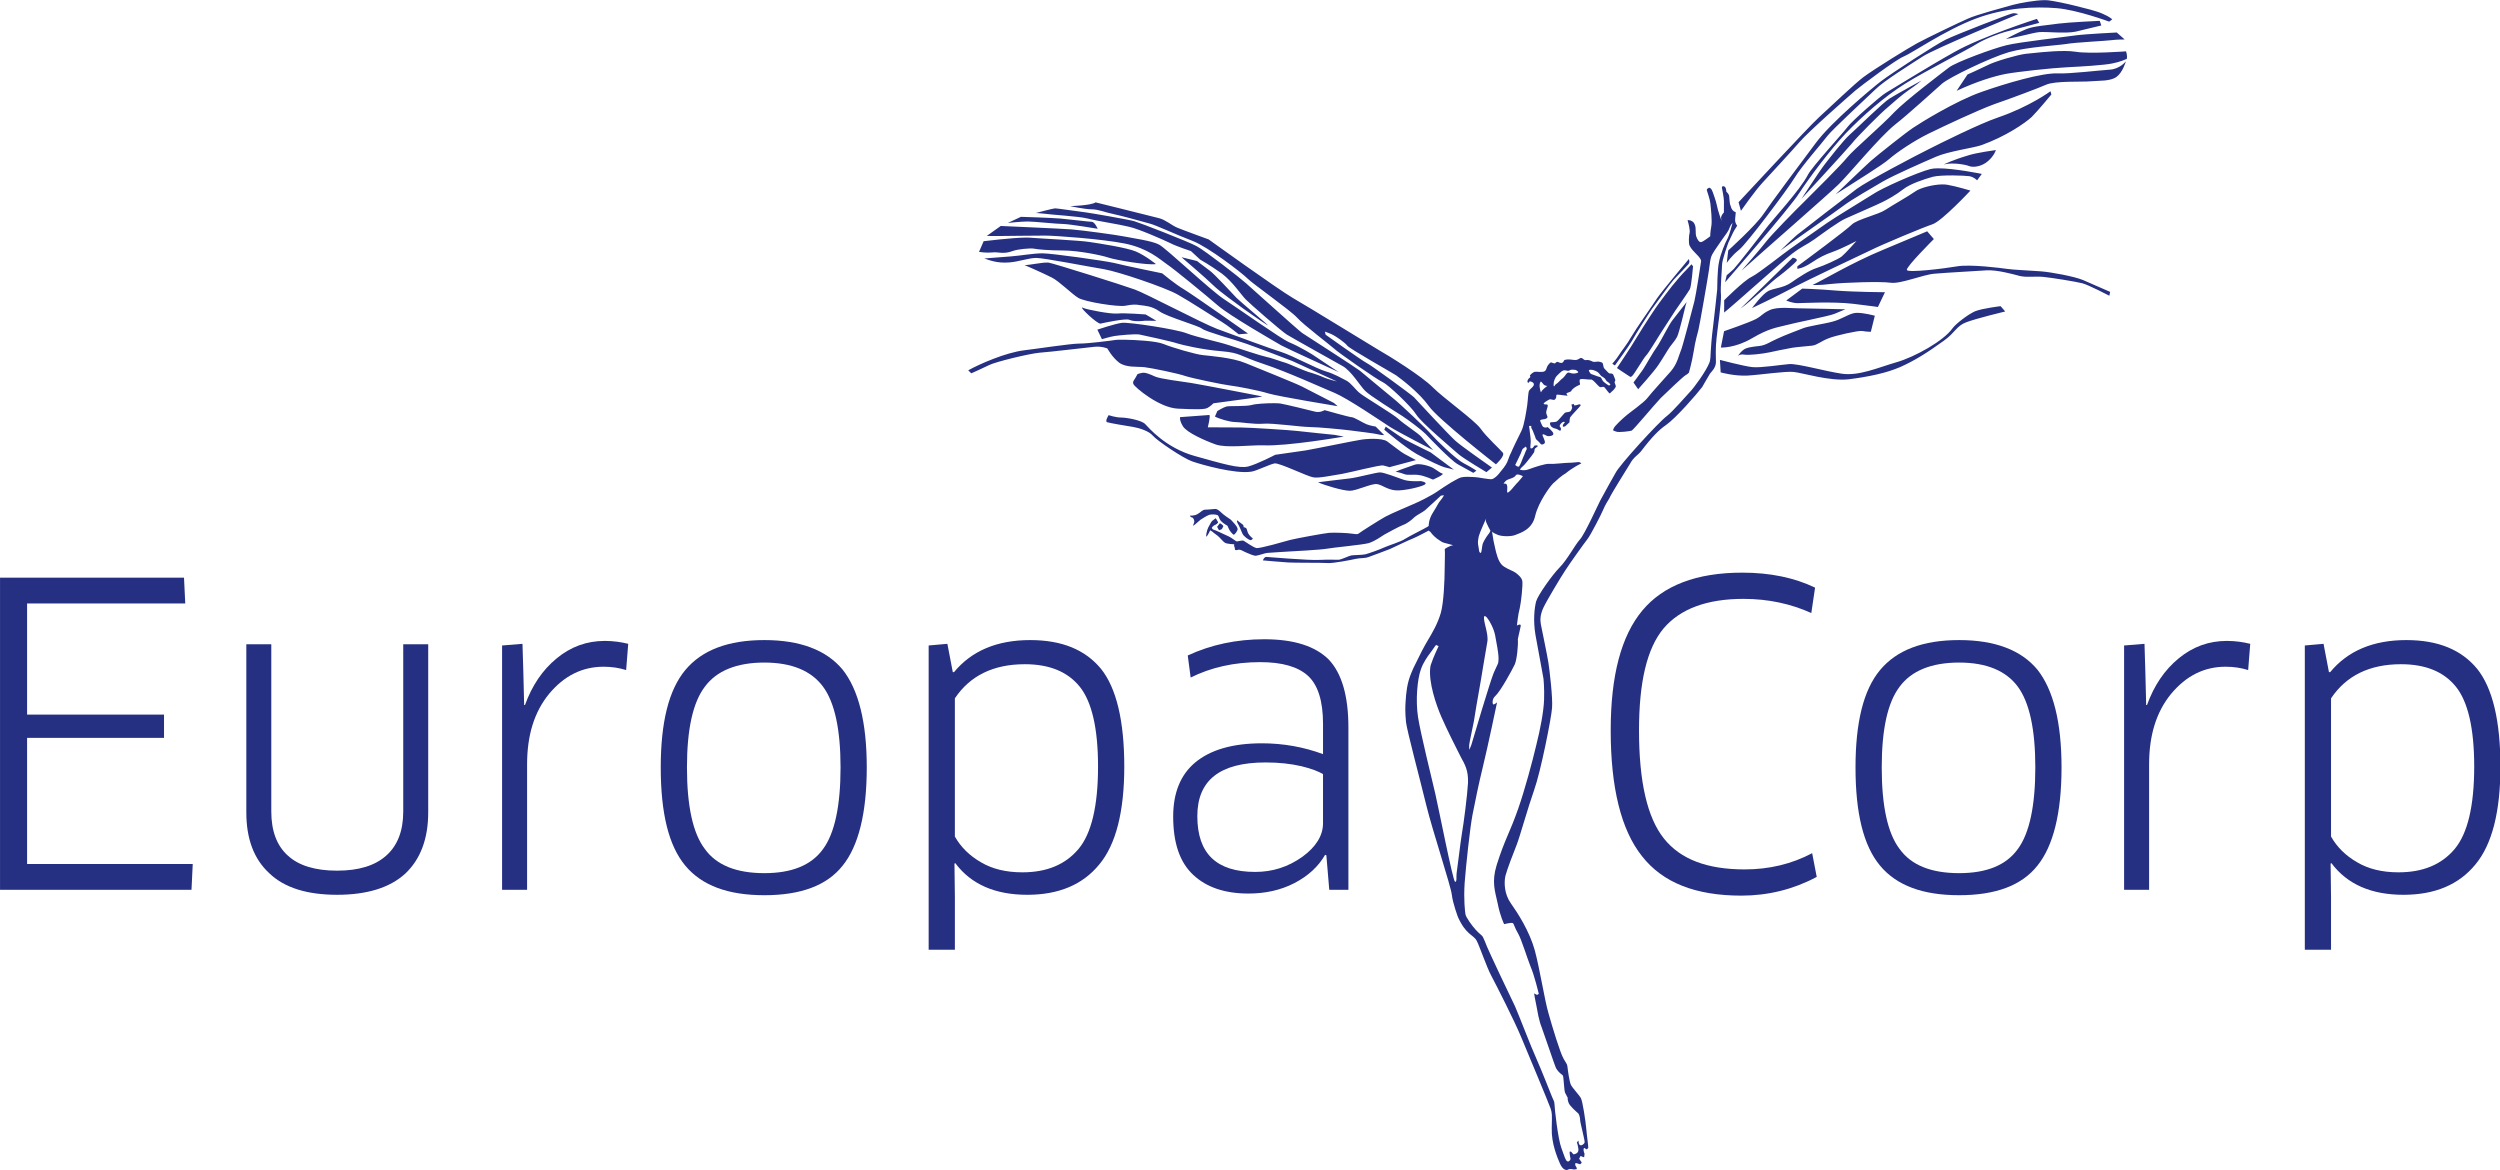
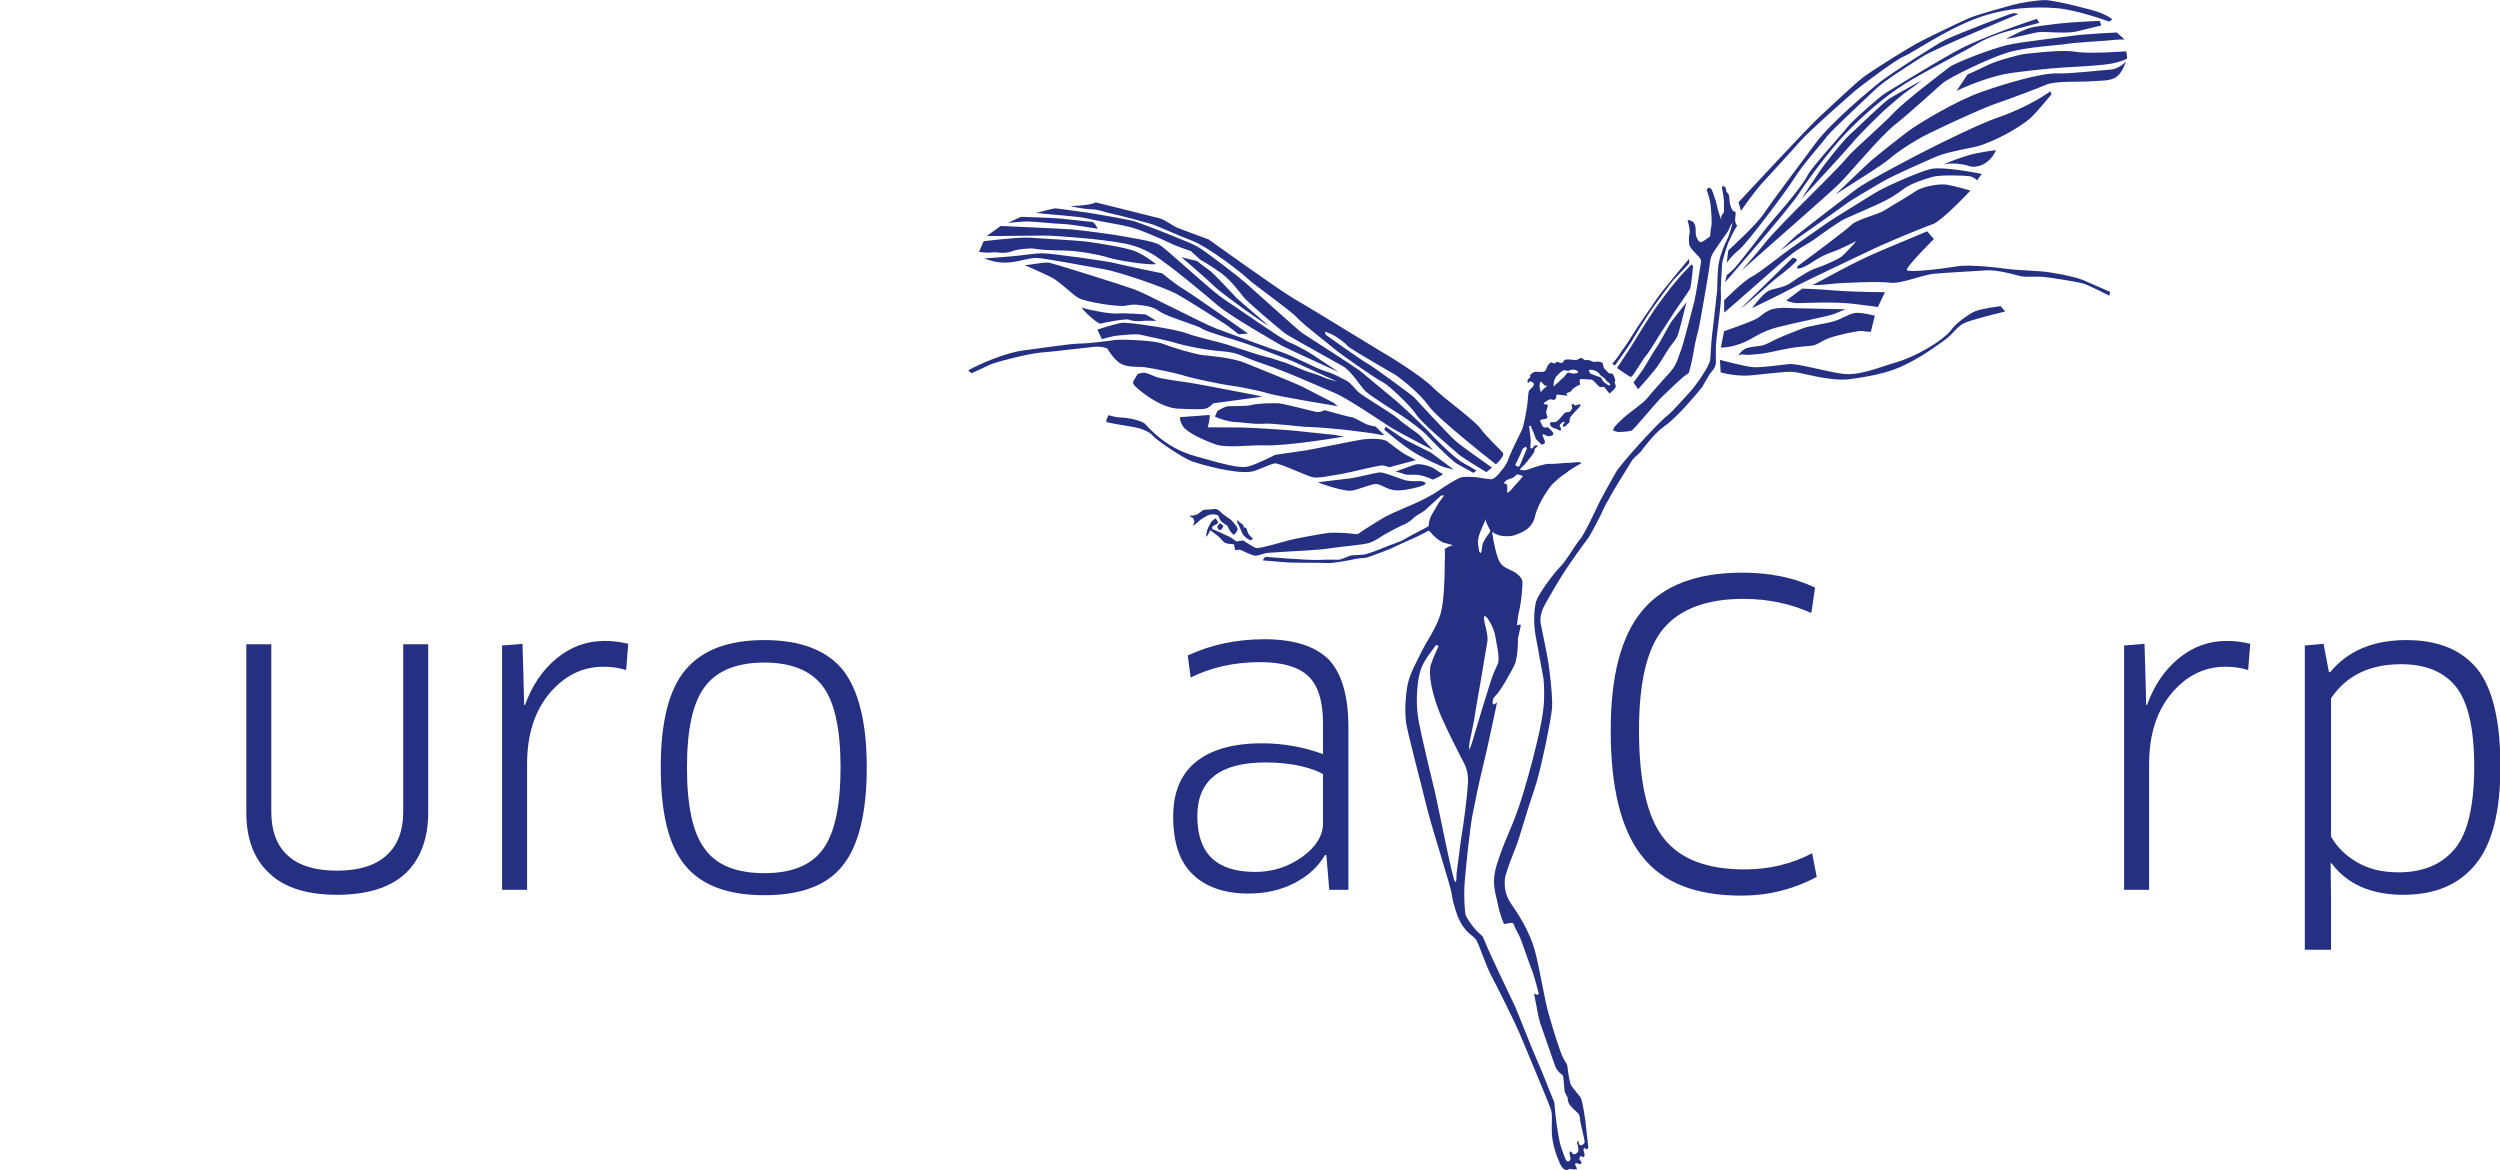
<svg xmlns="http://www.w3.org/2000/svg" xmlns:ns1="http://www.inkscape.org/namespaces/inkscape" xmlns:ns2="http://sodipodi.sourceforge.net/DTD/sodipodi-0.dtd" width="1000" height="467.842" viewBox="0 0 264.583 123.783" version="1.1" id="svg9357" ns1:version="1.1.2 (b8e25be833, 2022-02-05)" ns2:docname="EuropaCorp 2022.svg">
  <defs id="defs9351" />
  <ns2:namedview id="base" pagecolor="#ffffff" bordercolor="#666666" borderopacity="1.0" ns1:pageopacity="0.0" ns1:pageshadow="2" ns1:zoom="0.5" ns1:cx="463" ns1:cy="272" ns1:document-units="px" ns1:current-layer="layer1" showgrid="false" units="px" ns1:window-width="1366" ns1:window-height="705" ns1:window-x="-8" ns1:window-y="-8" ns1:window-maximized="1" ns1:pagecheckerboard="0" />
  <g ns1:label="Layer 1" ns1:groupmode="layer" id="layer1" transform="translate(-25.696,-130.019)">
    <g id="g32432" style="fill:#253082;fill-opacity:1" transform="matrix(0.736,0,0,0.736,6.787,34.34)">
-       <path d="m 29.587,254.238 v -18.134 h 19.69 v -3.352 H 29.587 v -15.98 h 22.743 l -0.18,-3.711 H 25.696 v 44.887 h 27.531 l 0.18,-3.711 z" id="path28509" style="font-size:44.029px;line-height:1.25;font-family:ClanPro;-inkscape-font-specification:ClanPro;letter-spacing:-0.153px;fill:#253082;fill-opacity:1;stroke-width:1.496" />
      <path d="m 87.266,222.637 h -3.591 v 24.059 c 0,2.813 -0.838,4.908 -2.454,6.344 -1.616,1.436 -3.95,2.155 -7.062,2.155 -3.112,0 -5.506,-0.718 -7.062,-2.155 -1.616,-1.436 -2.394,-3.591 -2.394,-6.344 v -24.059 h -3.591 v 24.179 c 0,3.77 1.077,6.703 3.292,8.738 2.155,2.095 5.446,3.112 9.755,3.112 4.309,0 7.601,-1.017 9.815,-3.052 2.155,-2.035 3.292,-4.968 3.292,-8.798 z" id="path28511" style="font-size:44.029px;line-height:1.25;font-family:ClanPro;-inkscape-font-specification:ClanPro;letter-spacing:-0.153px;fill:#253082;fill-opacity:1;stroke-width:1.496" />
      <path d="m 101.484,257.949 v -18.015 c 0,-4.189 1.017,-7.541 3.172,-10.174 2.155,-2.574 4.728,-3.89 7.84,-3.89 1.197,0 2.274,0.18 3.232,0.479 l 0.299,-3.771 c -0.958,-0.239 -2.095,-0.419 -3.352,-0.419 -2.633,0 -4.908,0.838 -6.943,2.514 -2.035,1.676 -3.531,3.89 -4.549,6.703 h -0.12 l -0.12,-4.848 -0.12,-3.95 -2.933,0.239 v 35.132 z" id="path28513" style="font-size:44.029px;line-height:1.25;font-family:ClanPro;-inkscape-font-specification:ClanPro;letter-spacing:-0.153px;fill:#253082;fill-opacity:1;stroke-width:1.496" />
      <path d="m 150.328,240.353 c 0,-6.524 -1.197,-11.192 -3.471,-14.065 -2.334,-2.813 -6.105,-4.249 -11.252,-4.249 -5.207,0 -8.977,1.436 -11.371,4.309 -2.394,2.873 -3.531,7.541 -3.531,14.005 0,6.583 1.137,11.252 3.531,14.124 2.394,2.873 6.164,4.249 11.371,4.249 5.207,0 8.977,-1.377 11.252,-4.249 2.274,-2.813 3.471,-7.541 3.471,-14.124 z m -25.855,0 c 0,-5.446 0.838,-9.336 2.574,-11.611 1.676,-2.274 4.549,-3.471 8.558,-3.471 3.95,0 6.763,1.197 8.439,3.471 1.676,2.274 2.514,6.164 2.514,11.611 0,5.506 -0.838,9.456 -2.514,11.73 -1.676,2.334 -4.489,3.471 -8.439,3.471 -4.01,0 -6.883,-1.137 -8.558,-3.471 -1.736,-2.274 -2.574,-6.224 -2.574,-11.73 z" id="path28515" style="font-size:44.029px;line-height:1.25;font-family:ClanPro;-inkscape-font-specification:ClanPro;letter-spacing:-0.153px;fill:#253082;fill-opacity:1;stroke-width:1.496" />
-       <path id="path28517" style="font-size:44.029px;line-height:1.25;font-family:ClanPro;-inkscape-font-specification:ClanPro;letter-spacing:-0.153px;fill:#253082;fill-opacity:1;stroke-width:1.496" d="m 173.83,222.039 c -4.788,0 -8.439,1.556 -10.952,4.608 h -0.179 l -0.778,-4.07 -2.693,0.239 v 43.75 h 3.771 v -7.541 l -0.06,-4.848 0.12,-0.06 c 2.274,3.052 5.745,4.549 10.354,4.549 4.489,0 7.96,-1.437 10.354,-4.369 2.394,-2.873 3.591,-7.601 3.591,-14.064 0,-6.583 -1.137,-11.312 -3.352,-14.065 -2.274,-2.753 -5.626,-4.129 -10.175,-4.129 z m -0.778,3.471 c 3.531,0 6.164,1.077 7.9,3.232 1.736,2.155 2.633,5.985 2.633,11.491 0,5.686 -0.957,9.636 -2.813,11.85 -1.915,2.274 -4.608,3.352 -8.08,3.352 -2.334,0 -4.309,-0.479 -5.925,-1.437 -1.676,-0.958 -2.932,-2.214 -3.77,-3.71 V 230.418 c 2.155,-3.232 5.506,-4.908 10.055,-4.908 z" />
      <path d="m 216.833,257.949 h 2.753 v -23.341 c 0,-4.549 -0.958,-7.78 -2.813,-9.755 -1.915,-1.915 -4.967,-2.933 -9.277,-2.933 -4.01,0 -7.661,0.778 -11.012,2.334 l 0.419,3.172 c 2.873,-1.436 6.224,-2.214 9.995,-2.214 3.172,0 5.446,0.658 6.883,1.975 1.436,1.317 2.155,3.651 2.155,6.883 v 4.369 c -2.753,-1.017 -5.686,-1.556 -8.798,-1.556 -4.249,0 -7.421,0.958 -9.576,2.753 -2.155,1.795 -3.172,4.429 -3.172,7.78 0,3.83 0.958,6.583 2.873,8.379 1.915,1.795 4.549,2.693 7.96,2.693 2.394,0 4.608,-0.479 6.583,-1.496 1.975,-1.017 3.471,-2.394 4.429,-4.07 l 0.18,0.06 z m -0.898,-9.576 c 0,1.795 -1.017,3.411 -2.992,4.848 -2.035,1.436 -4.249,2.155 -6.763,2.155 -5.566,0 -8.319,-2.633 -8.319,-8.02 0,-5.147 3.232,-7.721 9.815,-7.721 1.915,0 3.591,0.18 5.147,0.539 1.496,0.359 2.514,0.778 3.112,1.137 z" id="path28519" style="font-size:44.029px;line-height:1.25;font-family:ClanPro;-inkscape-font-specification:ClanPro;letter-spacing:-0.153px;fill:#253082;fill-opacity:1;stroke-width:1.496" />
      <path d="m 286.69,214.498 c -2.992,-1.436 -6.464,-2.155 -10.474,-2.155 -6.583,0 -11.371,1.855 -14.364,5.446 -3.052,3.651 -4.549,9.396 -4.549,17.237 0,8.259 1.496,14.304 4.489,18.074 2.992,3.83 7.721,5.686 14.304,5.686 3.83,0 7.481,-0.898 10.833,-2.693 l -0.658,-3.411 c -2.933,1.556 -6.164,2.334 -9.696,2.334 -5.386,0 -9.217,-1.436 -11.611,-4.429 -2.394,-2.992 -3.591,-8.139 -3.591,-15.561 0,-6.943 1.137,-11.79 3.531,-14.663 2.394,-2.813 6.224,-4.249 11.491,-4.249 3.591,0 6.823,0.718 9.755,2.035 z" id="path28521" style="font-size:44.029px;line-height:1.25;font-family:ClanPro;-inkscape-font-specification:ClanPro;letter-spacing:-0.153px;fill:#253082;fill-opacity:1;stroke-width:1.496" />
-       <path d="m 322.13,240.353 c 0,-6.524 -1.197,-11.192 -3.471,-14.065 -2.334,-2.813 -6.105,-4.249 -11.252,-4.249 -5.207,0 -8.977,1.436 -11.371,4.309 -2.394,2.873 -3.531,7.541 -3.531,14.005 0,6.583 1.137,11.252 3.531,14.124 2.394,2.873 6.164,4.249 11.371,4.249 5.207,0 8.977,-1.377 11.252,-4.249 2.274,-2.813 3.471,-7.541 3.471,-14.124 z m -25.855,0 c 0,-5.446 0.838,-9.336 2.574,-11.611 1.676,-2.274 4.549,-3.471 8.558,-3.471 3.95,0 6.763,1.197 8.439,3.471 1.676,2.274 2.514,6.164 2.514,11.611 0,5.506 -0.838,9.456 -2.514,11.73 -1.676,2.334 -4.489,3.471 -8.439,3.471 -4.01,0 -6.883,-1.137 -8.558,-3.471 -1.736,-2.274 -2.574,-6.224 -2.574,-11.73 z" id="path28523" style="font-size:44.029px;line-height:1.25;font-family:ClanPro;-inkscape-font-specification:ClanPro;letter-spacing:-0.153px;fill:#253082;fill-opacity:1;stroke-width:1.496" />
      <path d="m 334.722,257.949 v -18.015 c 0,-4.189 1.017,-7.541 3.172,-10.174 2.155,-2.574 4.728,-3.89 7.84,-3.89 1.197,0 2.274,0.18 3.232,0.479 l 0.299,-3.771 c -0.958,-0.239 -2.095,-0.419 -3.352,-0.419 -2.633,0 -4.908,0.838 -6.943,2.514 -2.035,1.676 -3.531,3.89 -4.549,6.703 h -0.12 l -0.12,-4.848 -0.12,-3.95 -2.933,0.239 v 35.132 z" id="path28525" style="font-size:44.029px;line-height:1.25;font-family:ClanPro;-inkscape-font-specification:ClanPro;letter-spacing:-0.153px;fill:#253082;fill-opacity:1;stroke-width:1.496" />
      <path id="path28527" style="font-size:44.029px;line-height:1.25;font-family:ClanPro;-inkscape-font-specification:ClanPro;letter-spacing:-0.153px;fill:#253082;fill-opacity:1;stroke-width:1.496" d="m 371.716,222.039 c -4.788,0 -8.439,1.556 -10.953,4.608 h -0.179 l -0.778,-4.07 -2.693,0.239 v 43.75 h 3.77 v -7.541 l -0.06,-4.848 0.12,-0.06 c 2.274,3.052 5.745,4.549 10.354,4.549 4.489,0 7.96,-1.437 10.354,-4.369 2.394,-2.873 3.591,-7.601 3.591,-14.064 0,-6.583 -1.137,-11.312 -3.352,-14.065 -2.274,-2.753 -5.625,-4.129 -10.174,-4.129 z m -0.778,3.471 c 3.531,0 6.165,1.077 7.9,3.232 1.736,2.155 2.633,5.985 2.633,11.491 0,5.686 -0.957,9.636 -2.813,11.85 -1.915,2.274 -4.608,3.352 -8.08,3.352 -2.334,0 -4.309,-0.479 -5.925,-1.437 -1.676,-0.958 -2.932,-2.214 -3.77,-3.71 V 230.418 c 2.155,-3.232 5.506,-4.908 10.055,-4.908 z" />
      <path id="path9924" style="fill:#253082;fill-opacity:1;stroke-width:0.34" d="m 319.681,130.019 c -1.28,0.013 -3.476,0.392 -4.539,0.678 -1.23,0.345 -5.252,1.417 -6.482,1.985 -1.26,0.549 -6.065,2.86 -7.3,3.538 -1.212,0.66 -5.909,3.541 -7.713,4.864 -1.277,0.956 -4.933,4.455 -6.39,5.78 -1.471,1.325 -11.569,12.214 -11.569,12.214 l 0.339,1.24 c 0,0 2.022,-2.898 3.145,-4.094 1.127,-1.234 4.037,-4.364 5.284,-5.8 1.238,-1.459 7.285,-6.775 8.065,-7.437 0.799,-0.666 5.821,-4.452 6.933,-4.872 1.141,-0.457 5.951,-3.785 10.316,-5.429 4.365,-1.644 8.612,-1.753 11.629,-1.516 3.002,0.236 7.584,1.941 7.584,1.941 l 0.434,-0.331 c 0,0 -0.321,-0.353 -1.336,-0.783 -0.908,-0.43 -2.559,-0.808 -3.9,-1.147 -1.323,-0.339 -3.2,-0.718 -4.013,-0.814 -0.14,-0.015 -0.304,-0.02 -0.487,-0.018 z m -4.333,1.886 c -0.104,-0.004 -0.213,0.004 -0.323,0.031 -0.452,0.09 -7.93,2.977 -9.527,3.749 -1.557,0.769 -7.831,4.863 -9.287,5.966 -1.448,1.125 -7.174,5.888 -9.408,8.895 -2.252,3.004 -6.403,8.554 -7.535,10.232 -1.125,1.678 -5.062,5.232 -5.062,5.232 l -0.215,1.793 c 0,0 0.663,-1.014 1.788,-1.897 1.103,-0.886 6.962,-8.685 7.968,-10.344 1.014,-1.678 4.056,-5.122 4.726,-6.028 0.67,-0.885 5.597,-5.429 6.853,-6.644 1.219,-1.237 5.133,-3.66 6.829,-4.761 1.673,-1.12 13.759,-6.097 13.759,-6.097 0,0 -0.253,-0.116 -0.564,-0.127 z m 3.238,0.806 c 0,0 -7.95,2.551 -11.866,4.774 -3.916,2.182 -9.065,5.416 -9.844,5.856 -0.779,0.44 -4.924,4.101 -5.498,4.893 -0.573,0.774 -5.184,5.823 -5.714,6.893 -1.131,2.214 -5.076,6.434 -6.081,7.779 -0.837,1.106 -4.161,5.347 -4.599,5.789 -0.453,0.442 -1.002,0.883 -1.002,0.883 l -0.235,1.016 c 0,0 9.313,-10.686 10.655,-12.81 1.349,-2.102 4.516,-6.321 6.766,-8.682 2.23,-2.32 5.466,-5.208 8.519,-7.102 3.005,-1.872 8.952,-4.858 10.183,-5.648 1.217,-0.771 3.348,-1.541 4.144,-1.759 0.763,-0.2 4.911,-1.308 4.911,-1.308 z m 9.035,0.283 c 0,0 -4.358,0.201 -5.913,0.397 -1.558,0.233 -3.452,0.335 -4.594,0.773 -1.093,0.439 -2.995,1.432 -2.995,1.432 1.666,-0.214 3.792,-0.873 4.798,-0.979 1.006,-0.088 3.772,0.24 5.246,-0.068 1.444,-0.344 3.688,-0.889 3.688,-0.889 z m 2.451,1.676 c 0,0 -4.469,0.219 -5.912,0.415 -1.462,0.219 -8.157,0.964 -9.949,1.417 -1.792,0.417 -7.275,2.425 -8.264,3.197 -1.01,0.772 -6.273,4.764 -7.872,6.439 -1.732,1.86 -5.81,5.339 -6.718,6.444 -0.893,1.124 -4.929,5.118 -6.148,6.336 -1.263,1.214 -4.843,4.896 -5.524,5.781 -0.67,0.889 -3.578,4.222 -3.578,4.222 2.69,-2.428 12.744,-11.191 13.996,-12.443 1.49,-1.454 5.854,-6.782 8.089,-8.565 1.871,-1.452 5.716,-4.984 6.737,-5.871 1.01,-0.901 6.939,-3.758 9.617,-4.541 2.689,-0.764 6.936,-0.966 8.283,-1.181 1.326,-0.234 5.669,-0.435 6.461,-0.543 0.777,-0.107 1.916,-0.102 1.916,-0.102 z m -7.485,2.663 c -2.072,-0.013 -4.718,0.321 -5.608,0.404 -1.103,0.124 -4.548,1.107 -5.56,1.675 -1.027,0.513 -2.81,1.299 -2.81,1.299 l -1.564,2.346 c 2.884,-1.34 5.377,-2.105 7.061,-2.43 1.647,-0.307 6.673,-0.855 8.793,-0.957 2.127,-0.101 5.369,-0.307 6.509,-0.543 1.088,-0.198 2.1,-0.656 2.1,-0.656 0.132,-0.443 -0.106,-1.091 -0.106,-1.091 0,0 -5.258,0.4 -7.261,0.057 -0.439,-0.071 -0.974,-0.101 -1.554,-0.105 z m 8.797,1.49 c 0,0 -0.871,1.105 -2.314,1.191 -1.484,0.104 -5.936,0.619 -7.415,0.538 -2.304,-0.122 -7.604,1.462 -10.939,2.633 -3.801,1.314 -8.951,4.525 -9.952,5.205 -1.009,0.661 -5.06,3.882 -6.074,4.765 -0.984,0.883 -5.038,4.784 -5.038,4.784 2.923,-1.891 6.729,-4.203 7.733,-5.104 1.01,-0.883 3.482,-2.576 5.699,-3.657 2.261,-1.099 6.954,-3.314 9.4,-4.209 2.493,-0.857 6.462,-2.358 7.403,-2.779 1.327,-0.604 5.232,-0.382 6.46,-0.505 1.232,-0.105 2.803,0.013 3.687,-0.629 0.909,-0.661 1.35,-2.231 1.35,-2.231 z m -29.367,2.745 c 0,0 -3.701,2.02 -4.573,2.571 -0.916,0.532 -4.722,4.305 -5.751,5.207 -0.985,0.883 -2.782,3.227 -3.582,4.24 -0.782,0.994 -3.375,4.999 -3.375,4.999 0,0 6.28,-6.798 7.199,-7.903 0.893,-1.127 4.242,-4.459 5.159,-5.213 0.891,-0.791 2.131,-1.876 3.122,-2.555 1.021,-0.683 1.8,-1.345 1.8,-1.345 z m 18.523,1.553 c 0,0 -3.025,2.223 -7.505,3.755 -2.749,0.93 -8.388,3.755 -9.945,4.543 -1.561,0.769 -8.951,4.636 -10.41,5.739 -1.463,1.106 -7.967,6.106 -8.635,6.657 -0.668,0.57 -2.359,2.23 -2.359,2.23 1.002,-0.776 8.198,-5.772 9.2,-6.544 1.01,-0.772 4.103,-2.555 5.476,-3.362 1.595,-0.935 5.943,-2.838 7.721,-3.606 1.805,-0.787 5.462,-1.287 6.492,-1.652 3.475,-1.226 6.362,-3.21 7.276,-4.074 0.9,-0.902 2.815,-3.223 2.815,-3.223 z m -7.848,8.455 c 0,0 -2.824,0.375 -4.018,0.776 -2.371,0.71 -3.475,1.296 -3.475,1.296 1.23,-0.327 3.144,0.015 3.668,0.239 0.576,0.225 1.805,0.064 2.696,-0.727 0.892,-0.772 1.129,-1.585 1.129,-1.585 z m -8.328,2.624 c -0.429,0.003 -0.8,0.035 -1.077,0.105 -1.785,0.436 -7.026,2.741 -8.377,3.681 -1.35,0.863 -5.376,3.285 -6.5,4.074 -1.121,0.79 -4.602,3.215 -5.381,3.788 -0.802,0.532 -4.373,3.419 -5.486,3.968 -1.123,0.549 -3.922,3.351 -3.922,3.351 l -0.008,1.776 c 1.671,-1.342 8.298,-7.343 9.753,-8.446 1.47,-1.125 1.996,-1.215 3.243,-2.096 1.251,-0.9 3.466,-2.536 4.497,-2.993 1.001,-0.457 4.574,-1.994 5.241,-2.342 0.667,-0.311 2.01,-1.063 3.024,-1.857 1.002,-0.79 3.014,-1.446 4.254,-1.792 1.233,-0.308 4.58,-0.181 5.245,-0.086 0.684,0.114 1.118,0.597 1.118,0.597 l 0.678,-0.922 c 0,0 -3.988,-0.822 -6.302,-0.806 z m 0.559,2.316 c -1.324,0.026 -3.147,0.497 -3.87,1.034 -0.898,0.647 -3.256,1.967 -4.258,2.628 -1.009,0.679 -4.024,1.349 -4.819,2.104 -0.766,0.791 -6.809,5.26 -7.841,6.014 l 0.002,1e-5 -0.002,0.351 c 0,0 0.74,0.003 2.124,-0.933 1.05,-0.698 1.792,-1.082 3.022,-1.521 1.237,-0.438 3.358,-1.541 3.358,-1.541 0,0 -1.562,1.772 -2.126,2.231 -0.55,0.423 -2.581,1.32 -3.588,1.648 -1.015,0.309 -2.562,1.319 -3.687,2.109 -1.121,0.771 -2.334,0.765 -3.253,1.186 -0.89,0.458 -2.361,2.47 -2.361,2.47 0,0 3.533,-1.67 5.38,-2.659 2.885,-1.54 10.143,-4.908 11.685,-5.659 1.646,-0.828 7.572,-3.296 8.895,-3.734 1.356,-0.456 5.446,-4.841 5.446,-4.841 0,0 -2.039,-0.62 -3.288,-0.83 -0.233,-0.046 -0.512,-0.064 -0.817,-0.058 z m -31.437,0.256 c -0.221,-0.006 -0.194,0.22 -0.194,0.22 0,0 0.296,1.429 0.294,1.947 l -0.008,1.609 c 0,0 -0.304,0.313 -0.361,0.553 -0.123,0.203 0.052,0.74 0.052,0.74 0,0 -0.584,-1.593 -0.71,-2.352 -0.156,-0.74 -0.463,-1.482 -0.565,-1.819 0,0 -0.073,-0.204 -0.168,-0.389 -0.088,-0.167 -0.162,-0.204 -0.265,-0.26 -0.089,-0.056 -0.147,-0.037 -0.296,0.073 -0.178,0.11 -0.142,0.258 -0.142,0.258 0.058,0.241 0.431,1.208 0.509,1.874 0.07,0.685 0.288,2.535 0.132,3.348 -0.152,0.831 -0.155,1.405 -0.155,1.405 0,0 -0.973,0.753 -1.277,0.826 -0.296,0.073 -0.565,-0.317 -0.736,-0.836 -0.146,-0.519 0.005,-1.147 -0.177,-1.592 -0.095,-0.278 -0.194,-0.5 -0.626,-0.669 -0.436,-0.131 -0.436,-0.002 -0.436,-0.002 0.139,0.389 0.37,1.388 0.295,1.74 -0.113,0.388 -0.17,1.572 -0.009,1.868 0.45,0.949 1.716,1.676 1.654,2.268 -0.055,0.536 -0.741,4.804 -0.952,5.695 -0.234,0.905 -1.748,6.779 -1.987,7.222 -0.213,0.428 -0.442,1.777 -1.419,2.9 -0.982,1.105 -2.856,3.167 -3.365,3.831 -0.51,0.682 -2.545,2.081 -3.064,2.541 -0.513,0.441 -1.657,1.472 -1.785,1.841 -0.179,0.369 -0.001,0.295 0.357,0.445 0.38,0.168 2.024,-0.064 2.232,-0.137 0.23,-0.073 3.376,-3.853 4.176,-4.681 0.836,-0.81 3.311,-3.184 3.614,-3.312 0.289,-0.147 0.453,-0.368 0.453,-0.368 0,0 0.444,-1.57 0.68,-3.052 0.229,-1.497 0.522,-2.457 0.673,-3.048 0.158,-0.591 1.367,-7.525 1.52,-8.634 0.161,-1.109 0.163,-1.645 0.466,-2.235 0.31,-0.59 0.995,-1.479 1.435,-2.161 0.439,-0.645 0.874,-1.124 1.035,-1.622 0.188,-0.517 0.456,-0.756 0.456,-0.756 0,0 -0.46,1.811 -0.751,2.309 -0.306,0.535 -1.002,2.236 -1.192,3.289 -0.253,1.034 -0.267,4.013 -0.267,4.013 0,0 -0.454,4.236 -0.607,5.419 -0.165,1.201 -0.325,3.198 -0.327,3.572 -0.002,0.37 -0.043,1.091 -0.155,1.423 -0.465,1.255 -2.312,3.78 -2.847,4.296 -0.513,0.534 -2.402,2.747 -3.275,3.427 -1.199,0.882 -6.888,7.11 -7.411,8.217 0,0 -1.887,3.338 -2.179,3.929 -0.325,0.609 -2.258,4.912 -2.957,5.649 -0.669,0.737 -1.856,2.969 -2.904,4.003 -1.04,1.049 -3.148,4.017 -3.374,4.885 -0.234,0.905 -0.449,2.702 -0.097,4.794 0.367,2.073 1.082,5.797 1.16,6.334 0,0 0.141,1.369 0.081,3.034 -0.067,1.701 -0.529,4.143 -1.114,6.471 -0.555,2.364 -1.7,6.598 -2.6,9.146 -1.226,3.53 -1.895,4.304 -3.109,8.145 -0.733,2.423 -0.247,3.665 0.159,5.535 0.353,1.832 0.922,2.944 0.922,2.944 0,0 0.999,-0.254 1.232,-0.16 0.199,0.112 0.271,0.686 0.784,1.524 0.491,0.853 1.307,3.557 1.793,4.761 0.513,1.149 1.176,3.893 1.176,3.893 l -0.245,0.165 -0.431,-0.224 c 0,0 0.143,0.962 0.335,1.795 0.159,0.833 0.323,1.999 0.762,3.111 0.428,1.148 1.751,5.116 1.978,5.654 0.219,0.574 0.709,0.965 0.942,1.133 0.229,0.167 0.161,0.389 0.225,0.833 0.053,0.444 0.104,1.465 0.196,1.724 0.128,0.278 0.392,0.742 0.392,0.742 0,0 -0.053,0.277 0.129,0.74 0.153,0.444 1.111,1.281 1.306,1.449 0.24,0.168 0.355,0.705 0.354,1.056 -0.002,0.333 0.711,2.963 0.644,3.184 -0.057,0.244 -0.454,0.519 -0.661,0.389 -0.229,-0.112 -0.226,-0.652 -0.226,-0.652 l -0.223,0.258 c 0,0 0.183,0.56 0.217,1.004 0.071,0.685 -0.729,0.718 -0.729,0.718 -0.074,-0.112 -0.338,-0.39 -0.338,-0.39 l -0.166,-7.9e-4 c -0.111,0.073 0.106,1.073 0.106,1.073 0,0 -0.169,0.443 -0.456,0.331 -0.266,-0.112 -0.393,-0.612 -0.857,-1.891 -0.504,-1.301 -1,-5.871 -0.998,-6.315 0.002,-0.462 -0.219,-0.685 -0.43,-1.26 -0.22,-0.537 -1.323,-3.375 -2.149,-5.247 -0.842,-1.853 -2.552,-6.359 -3.09,-7.564 -0.568,-1.149 -3.886,-8.16 -4.039,-8.604 -0.164,-0.426 -0.394,-1 -0.555,-1.316 -0.169,-0.371 -0.509,-0.464 -1.06,-1.099 -0.545,-0.594 -1.445,-1.838 -1.48,-2.245 -0.061,-0.352 -0.275,-2.055 -0.115,-4.514 0.185,-2.444 0.778,-7.971 1.127,-9.766 0.334,-1.774 0.968,-4.767 1.429,-6.636 0.792,-3.233 2.102,-9.536 2.102,-9.536 0,0 -0.46,0.386 -0.56,0.274 -0.11,-0.13 -0.163,-0.759 0.276,-1.164 0.78,-0.68 2.478,-3.834 2.825,-4.557 v -6.8e-4 c 0.325,-0.72 0.52,-2.809 0.45,-3.641 0,0 0.141,-0.721 0.254,-1.165 0.076,-0.462 0.293,-0.941 0.041,-0.942 -0.211,-0.001 -0.433,0.146 -0.433,0.146 0.038,-0.185 0.156,-1.593 0.408,-2.48 0.211,-0.905 0.452,-3.364 0.38,-3.864 -0.034,-0.499 -0.606,-1.002 -1.037,-1.299 -0.435,-0.279 -0.886,-0.374 -1.608,-0.84 -0.738,-0.448 -1.02,-1.691 -1.02,-1.691 -0.124,-0.315 -0.305,-1.223 -0.479,-2 -0.108,-0.722 -0.215,-1.333 -0.215,-1.333 0,0 0.11,0.168 0.797,0.448 0.635,0.281 2.04,0.269 2.589,0.012 0.645,-0.274 2.37,-0.71 2.816,-2.724 0.468,-2.017 2.218,-4.32 2.434,-4.504 0.055,-0.068 0.136,-0.154 0.206,-0.24 l 0.027,1.3e-4 c 1.215,-1.159 1.652,-1.324 1.652,-1.324 1.122,-0.938 2.323,-1.486 2.323,-1.486 0,0 -0.195,-0.186 -0.399,-0.187 -0.23,-0.001 -0.837,0.107 -1.406,0.104 -0.566,-0.003 -2.176,0.212 -2.789,0.154 -0.599,-0.058 -2.229,0.507 -2.971,0.781 -0.726,0.274 -1.28,0.05 -1.28,0.05 0,0 0.161,-0.277 0.447,-0.497 0.207,-0.147 0.859,-0.995 1.279,-1.533 l -0.01,-5e-5 c 0.175,-0.239 0.309,-0.424 0.309,-0.424 0,0 0.09,-0.221 0.091,-0.425 0.001,-0.24 0.457,-0.368 0.457,-0.516 7.9e-4,-0.166 -0.492,-0.057 -0.492,-0.057 0,0 -0.165,0.406 -0.453,0.404 -0.266,-0.001 0.002,-0.481 -0.085,-1.461 -0.106,-0.999 -0.225,-1.776 -0.225,-1.776 l 0.326,0.002 -0.001,0.277 c 0,0 0.228,0.371 0.337,0.723 0.109,0.315 0.249,0.556 0.285,0.778 0.055,0.222 0.485,0.446 0.669,0.743 0.158,0.241 0.436,0.15 0.592,0.003 0.186,-0.184 0.002,-0.462 -0.086,-0.74 -0.121,-0.315 -0.286,-0.519 -0.119,-0.574 0.174,-0.055 0.498,0.262 0.776,0.263 0.285,0.001 0.721,-0.071 0.723,-0.348 0.001,-0.296 -0.828,-0.966 -0.828,-0.966 0,0 -0.167,0.129 -0.455,0.053 -0.266,-0.057 -0.302,-0.205 -0.485,-0.613 -0.176,-0.389 -0.212,-0.445 0.113,-0.517 0.34,-0.054 0.51,-0.052 0.722,-0.2 0.223,-0.184 -0.054,-0.389 -0.089,-0.722 -0.065,-0.352 0.262,-0.905 0.208,-1.128 -0.055,-0.226 -0.322,-0.057 -0.543,-0.169 -0.214,-0.116 0.547,-0.556 0.78,-0.666 0.2,-0.11 0.598,0.169 0.795,0.004 0.149,-0.147 0.204,-0.276 0.205,-0.498 0.001,-0.222 0.001,-0.222 0.452,-0.182 0.455,0.076 1.176,0.134 1.176,0.134 0,0 -0.111,-0.129 -0.165,-0.278 -0.054,-0.185 0.604,-0.183 0.723,-0.459 0.112,-0.259 0.662,-0.607 0.891,-0.698 0.171,-0.11 0.289,-0.091 0.308,-0.165 0.019,-0.019 0.019,-0.075 0.019,-0.112 8.8e-4,-0.185 -0.11,-0.296 -0.035,-0.573 0.038,-0.259 1.213,0.006 1.572,-0.048 0.322,-0.054 0.94,0.799 1.205,1.004 0.287,0.223 0.454,0.003 0.664,0.059 0.244,0.075 0.566,0.779 0.887,0.947 0,0 0.234,-0.257 0.398,-0.386 0.171,-0.11 0.235,-0.276 0.403,-0.479 0.149,-0.221 -0.054,-0.444 -0.108,-0.684 -0.054,-0.222 0.168,-0.221 0.058,-0.499 -0.055,-0.148 -0.128,-0.315 -0.172,-0.444 l 1e-5,-6.8e-4 c -0.036,-0.092 -0.073,-0.166 -0.095,-0.222 -0.081,-0.167 -0.34,-0.168 -0.517,-0.168 -0.163,-7.7e-4 -0.597,-0.577 -0.773,-0.725 -0.162,-0.167 -0.108,-0.611 -0.273,-0.797 -0.173,-0.149 -0.628,-0.225 -0.913,-0.152 -0.259,0.035 -0.381,0.035 -0.584,-0.076 -0.229,-0.112 -0.572,-0.225 -0.794,-0.171 -0.234,0.054 -0.344,-0.057 -0.554,-0.224 -0.221,-0.168 -0.333,-0.057 -0.618,0.108 -0.289,0.165 -0.547,0.109 -1.013,0.051 -0.433,-0.058 -0.792,-0.004 -0.94,0.051 -0.17,0.055 -0.112,0.277 -0.327,0.387 -0.252,0.11 -0.525,-0.058 -0.684,-0.114 -0.166,-0.037 -0.382,0.22 -0.382,0.22 0,0 -0.222,-0.001 -0.45,-0.113 -0.207,-0.112 -0.326,0.109 -0.568,0.386 -0.213,0.295 -0.177,0.628 -0.437,0.83 -0.289,0.239 -1.176,0.05 -1.465,0.104 -0.28,0.102 -0.541,0.321 -0.693,0.534 l -0.003,-1e-5 c 0.036,0.092 0.128,0.204 -0.02,0.314 -0.23,0.166 -0.402,0.442 -0.292,0.664 0.11,0.223 0.289,-0.147 0.289,-0.147 0,0 0.548,0.077 0.598,0.391 0.058,0.333 -0.491,0.664 -0.67,0.922 -0.164,0.276 -0.169,1.294 -0.284,2.129 -0.13,0.85 -0.412,2.772 -0.798,3.621 -0.4,0.812 -1.363,2.767 -1.569,3.303 -0.085,0.11 -0.101,0.203 -0.138,0.295 l -0.01,-5e-5 c -0.138,0.318 -0.198,0.595 -0.363,0.964 -0.235,0.517 -0.693,1.069 -1.244,1.732 -0.573,0.663 -0.954,0.717 -0.954,0.717 -0.344,0.073 -2.059,-0.288 -2.402,-0.289 -0.344,-0.002 -1.741,-0.174 -2.349,0.156 -0.222,0.129 -0.624,0.311 -1.039,0.568 l -0.01,-5e-5 c -0.709,0.441 -1.539,0.973 -2.033,1.322 -0.761,0.551 -2.734,1.54 -3.423,1.814 -0.638,0.293 -3.173,1.339 -4.078,1.834 -0.89,0.495 -3.613,2.221 -3.788,2.386 -0.186,0.147 -0.278,0.147 -0.962,0.051 -0.665,-0.114 -2.618,-0.179 -3.302,-0.127 -0.659,0.052 -4.798,0.809 -5.627,1.027 -0.837,0.218 -4.364,1.273 -4.873,1.16 -0.491,-0.132 -1.498,-0.857 -1.782,-1.025 -0.276,-0.168 -0.943,0.162 -1.109,0.05 -0.196,-0.112 -0.667,-0.502 -1.062,-0.689 -0.38,-0.15 -1.834,-0.878 -2.123,-0.954 -0.277,-0.038 -0.312,-0.315 -0.312,-0.315 0,0 0.205,-0.276 0.383,-0.35 0.163,-0.055 0.545,-0.275 0.509,-0.442 -0.073,-0.167 -0.341,-0.556 -0.341,-0.556 0,0 -0.342,0.276 -0.509,0.386 -0.16,0.129 -0.385,0.683 -0.564,0.959 -0.164,0.277 -0.44,1.496 -0.206,1.256 0.201,-0.221 0.493,-0.866 0.493,-0.866 l 0.27,0.168 c 0,0 0.453,0.39 0.773,0.595 0.343,0.26 0.792,0.855 1.068,1.023 0.269,0.186 1.349,0.228 1.349,0.228 0,0 -0.075,0.221 0.035,0.388 0.132,0.186 -0.166,0.61 0.564,0.391 0.27,-0.054 0.499,0.113 1.008,0.356 0.506,0.224 1.226,0.542 1.514,0.507 0.4,-0.053 1.156,-0.327 1.556,-0.399 0.4,-0.054 2.553,-0.155 3.182,-0.207 0.621,-0.034 4.469,-0.237 5.424,-0.399 0.944,-0.18 5.07,-0.549 6.025,-0.803 0.948,-0.291 1.84,-0.971 2.299,-1.246 0.456,-0.257 2.069,-1.137 2.673,-1.375 0.611,-0.201 1.355,-0.825 1.615,-1.102 0.29,-0.276 1.179,-0.716 1.521,-0.992 0.346,-0.298 2.304,-2.12 2.304,-2.12 l 0.437,-0.054 c 0,0 -0.151,0.332 -0.493,0.737 -0.346,0.387 -0.403,0.682 -1.073,1.718 -0.678,1.051 -0.63,1.939 -0.63,1.939 0,0 0.074,-0.037 -0.156,0.129 -0.297,0.202 -2.67,1.374 -3.263,1.76 -0.549,0.386 -2.338,0.931 -2.943,1.206 -0.63,0.293 -2.238,0.877 -2.749,1.004 -0.503,0.109 -1.694,0.103 -2.009,0.157 -0.344,0.054 -1.334,0.566 -1.804,0.62 -0.436,0.035 -1.103,-0.06 -2.715,0.024 -1.609,0.104 -7.37,-0.424 -7.702,-0.425 -0.344,-0.002 -0.502,0.498 -0.502,0.498 0.399,0.057 2.67,0.219 3.646,0.298 0.925,0.06 4.882,0.024 5.677,0.083 0.776,0.059 3.276,-0.432 4.002,-0.595 0.74,-0.163 1.25,-0.049 1.858,-0.268 0.604,-0.219 2.393,-0.876 3.075,-1.15 0.66,-0.293 2.758,-1.318 3.358,-1.537 0.615,-0.256 2.225,-1.117 2.225,-1.117 l 0.28,0.223 c 0.19,0.315 0.772,0.891 1.34,1.227 v 0 c 0.169,0.112 0.361,0.242 0.509,0.28 0.761,0.225 1.626,0.396 1.322,0.394 -0.277,-10e-4 -1.156,0.457 -1.142,0.568 0.064,0.389 -0.008,1.72 -0.014,2.981 -0.006,1.257 -0.111,4.623 -0.555,6.174 -0.462,1.574 -1.209,2.828 -1.879,3.953 -0.511,0.848 -1.183,2.139 -1.773,3.393 l -0.002,-1e-5 c -0.216,0.388 -0.385,0.816 -0.561,1.222 -0.666,1.532 -0.765,3.029 -0.833,3.991 -0.078,0.98 -0.082,1.794 0.048,3.148 0.16,1.314 2.06,8.409 2.931,12.001 0.871,3.559 3.507,11.528 3.656,12.805 0.142,1.277 0.894,3.241 0.894,3.241 1.142,2.524 2.208,2.529 2.655,3.327 0.433,0.779 1.436,3.817 2.151,5.133 0.718,1.357 3.261,6.344 4.263,8.753 0.995,2.394 4.023,9.625 4.234,10.273 0.218,0.686 0.218,0.686 0.171,2.85 -0.069,2.182 0.809,4.224 1.186,5.095 0.391,0.889 0.909,1.021 1.191,0.838 0.267,-0.147 0.821,0.004 0.821,0.004 l 0.4,-0.054 c 0,0 0.038,-0.204 -0.153,-0.445 -0.147,-0.186 -0.02,-0.444 -0.02,-0.444 0,0 0.27,0.056 0.65,0.188 0.052,0.019 0.237,-0.258 0.237,-0.258 l -0.374,-0.538 0.216,-0.406 c 0,0 0.358,0.187 0.506,0.188 l 0.058,-0.499 c -0.11,-0.222 -0.201,-0.63 -0.108,-0.777 0.112,-0.166 0.34,0.15 0.34,0.15 0,0 0.215,-0.055 0.289,-0.203 0.057,-0.185 -0.17,-1.52 -0.275,-2.76 -0.105,-1.221 -0.543,-4.016 -0.771,-4.405 -0.213,-0.408 -1.206,-1.452 -1.437,-1.916 -0.22,-0.445 -0.445,-2.11 -0.494,-2.573 -0.057,-0.425 -0.058,-0.315 -0.542,-1.149 -0.513,-0.853 -1.65,-4.654 -2.188,-6.562 -0.557,-1.889 -1.22,-6.242 -1.965,-9.038 -0.782,-2.818 -2.493,-5.434 -3.456,-6.788 -0.937,-1.336 -0.985,-2.945 -0.777,-3.928 0.238,-0.923 1.152,-3.305 1.612,-4.449 0.438,-1.089 1.635,-5.396 2.535,-7.944 0.929,-2.588 2.468,-10.334 2.564,-11.776 0.118,-1.46 -0.374,-5.531 -0.524,-6.479 -0.143,-0.981 -0.976,-4.942 -1.084,-5.517 -0.115,-0.629 -0.111,-1.372 0.345,-2.369 0.467,-1.015 2.529,-4.446 3.155,-5.386 0.611,-0.959 2.748,-3.948 3.202,-4.52 0.446,-0.553 2.022,-3.633 2.262,-4.224 0.232,-0.613 0.836,-1.554 0.836,-1.554 0.441,-0.978 2.677,-4.444 3.02,-5.052 0.5,-0.963 1.182,-1.256 1.621,-1.846 1.675,-2.193 2.641,-3.094 3.524,-3.7 1.492,-1.047 4.434,-4.44 5.234,-5.49 0,0 0.97,-1.696 1.127,-1.936 0.149,-0.203 0.84,-0.81 0.844,-1.624 0.004,-0.814 -0.083,-2.001 0.09,-3.443 0.136,-1.386 0.69,-4.953 0.64,-6.159 -0.116,-1.184 0.147,-3.717 0.15,-4.382 0.003,-0.684 0.696,-2.604 0.903,-3.199 0,0 0.747,-1.642 0.896,-1.845 0.157,-0.24 0.38,-0.609 0.38,-0.609 0,0 -0.375,-0.39 -0.29,-1.037 0.077,-0.665 0.078,-0.906 0.078,-0.906 0,0 -0.303,-0.075 -0.45,-0.298 l -0.081,-0.111 c -0.096,-0.093 -0.219,-0.556 -0.219,-0.556 -0.147,-0.223 -0.143,-1.11 -0.208,-1.425 -0.072,-0.281 -0.397,-0.56 -0.397,-0.56 0,0 0.003,-0.684 -0.329,-0.76 -0.043,-0.012 -0.079,-0.017 -0.11,-0.018 z m -90.257,2.328 c -0.668,0.459 -3.676,0.537 -3.676,0.537 0,0 2.117,0.454 3.125,0.459 0.998,0.005 2.006,0.472 3.124,0.681 1.109,0.227 4.352,1.13 5.238,1.375 0.89,0.226 3.776,1.59 6.139,2.489 2.311,0.902 7.124,4.624 7.897,5.404 0.773,0.78 6.214,4.602 7.123,5.623 0.883,1.003 4.882,4.036 5.335,4.464 0.453,0.468 6.233,4.509 7.008,4.827 0.793,0.374 4.111,3.519 4.786,4.632 0.664,1.113 5.324,5.037 6.098,5.725 0.774,0.655 4.005,2.575 4.005,2.575 l 0.798,-0.662 -0.663,-0.466 c 0,0 -3.679,-2.573 -4.563,-3.354 -0.91,-0.799 -5.569,-5.837 -6.003,-6.302 -0.449,-0.428 -6.129,-4.597 -6.797,-4.915 -0.664,-0.336 -5.891,-4.064 -5.891,-4.064 l -0.109,-0.445 c 0,0 0.676,0.225 1.119,0.449 0.454,0.224 1.773,1.118 2.112,1.582 0.323,0.427 6.344,3.826 7.011,4.254 0.652,0.466 3.321,2.475 4.68,4.391 1.311,1.893 9.673,8.409 9.673,8.409 0,0 1.337,-1.2 0.999,-1.664 -0.342,-0.445 -2.341,-2.249 -3.205,-3.474 -0.908,-1.244 -5.347,-4.394 -6.893,-5.954 -1.564,-1.58 -6.233,-4.487 -7.819,-5.386 -1.553,-0.914 -9.899,-6.077 -12.241,-7.419 -2.324,-1.364 -12.144,-8.443 -12.144,-8.443 0,0 -3.759,-1.368 -4.556,-1.705 -0.775,-0.337 -1.667,-1.118 -2.553,-1.344 -2.57,-0.66 -9.159,-2.282 -9.159,-2.282 z m -5.785,0.86 c -0.342,-0.002 -2.816,0.671 -2.816,0.671 0,0 0.462,0.002 1.237,0.098 0.776,0.133 4.903,0.356 6.242,0.695 1.348,0.358 4.474,0.817 5.907,1.175 1.459,0.321 5.03,1.91 5.916,2.34 0.897,0.47 3.012,1.164 3.012,1.164 l 1.333,1.227 c 0,0 1.439,0.802 3.12,2.012 1.548,1.173 2.77,3.046 3.433,3.719 0.663,0.669 5.002,4.462 5.89,5.04 0.9,0.559 6.795,3.827 8.005,4.517 1.254,0.672 2.568,2.897 3.253,3.566 0.652,0.688 4.431,3.04 5.338,3.617 0.863,0.559 2.794,2.011 3.346,2.568 0.541,0.576 3.651,3.831 4.658,4.39 0.996,0.541 2.225,1.231 2.225,1.231 l 0.453,-0.312 c 0,0 -0.671,-0.465 -1.789,-1.044 -1.118,-0.56 -3.997,-3.352 -4.681,-4.15 -0.662,-0.78 -4.448,-4.368 -5.435,-5.153 -0.995,-0.8 -4.34,-3.608 -4.863,-4.036 -0.589,-0.465 -7.6,-4.959 -8.274,-5.407 -0.664,-0.465 -7.212,-6.4 -8.114,-7.181 -0.884,-0.8 -5.781,-4.596 -7.025,-5.286 -1.206,-0.675 -8.226,-3.39 -9.02,-3.616 -0.776,-0.226 -5.999,-1.138 -6.998,-1.273 -1.026,-0.116 -4.04,-0.574 -4.354,-0.575 z m -4.947,1.215 -1.881,0.879 c 0,0 1.989,-0.212 2.888,-0.208 0.906,0.004 4.142,0.353 5.039,0.357 0.888,0.004 4.992,0.69 4.992,0.69 0,0 -0.43,-1.001 -0.864,-1.003 -0.453,-0.002 -3.126,-0.348 -4.484,-0.465 -1.312,-0.117 -5.689,-0.249 -5.689,-0.249 z m -2.901,1.317 -2.015,1.433 v 3.4e-4 l 1.794,0.009 c 0.778,0.004 5.025,-0.068 6.597,-0.06 1.556,0.007 8.12,0.482 11.476,1.145 3.346,0.686 5.016,2.265 6.011,2.955 1.021,0.671 5.682,4.503 7.361,5.957 1.657,1.45 8.327,5.273 9.124,5.739 0.775,0.429 8.245,3.834 8.245,3.834 l -3.68,-2.459 c 0,0 -1.784,-1.14 -3.445,-1.833 -1.078,-0.431 -7.459,-4.955 -9.351,-6.185 -1.888,-1.215 -8.266,-7.256 -9.343,-7.853 -1.018,-0.563 -3.891,-0.929 -4.918,-1.156 -0.988,-0.208 -6.138,-0.917 -7.693,-1.035 -1.59,-0.118 -10.164,-0.492 -10.164,-0.492 z m 133.217,0.765 c 0,0 -3.91,1.646 -6.286,2.637 -4.613,1.901 -8.819,4.47 -10.199,5.074 0.002,1.5e-4 0.925,0.079 2.59,-0.135 2.02,-0.212 7.07,-0.392 8.641,-0.181 1.442,0.21 4.651,-1.18 6.335,-1.301 1.787,-0.158 6.034,-0.378 7.47,-0.482 1.48,-0.085 3.807,0.554 4.786,0.818 1.024,0.227 2.149,0.01 3.358,0.127 1.246,0.117 4.712,0.688 5.603,0.914 0.887,0.226 3.894,1.794 3.894,1.794 l 0.114,-0.554 c 0,0 -2.547,-1.122 -3.895,-1.702 -1.34,-0.543 -4.577,-1.131 -6.019,-1.25 -1.457,-0.118 -4.141,-0.223 -4.917,-0.356 -0.799,-0.115 -5.253,-0.691 -7.159,-0.367 -1.881,0.324 -7.128,0.965 -7.245,0.52 -0.109,-0.463 3.886,-4.442 3.886,-4.442 z m -16.485,7.711 c -1e-5,0 0,0 0,0 v 3.5e-4 c 0,-9e-5 0,-1.8e-4 0,-3.5e-4 z m -113.053,-6.807 c -2.013,0.008 -6.141,0.52 -6.141,0.52 l -0.664,1.536 c 0,0 0.998,0.171 1.886,0.083 0.898,-0.125 1.554,0.322 3.017,-0.226 0.546,-0.219 2.445,-0.432 3.018,-0.319 0.545,0.114 2.117,0.251 4.236,0.261 2.127,0.01 5.454,0.674 6.481,1.03 0.997,0.338 5.692,1.137 6.797,0.92 v -3.4e-4 c 0,0 -1.551,-1.246 -2.889,-1.808 -1.349,-0.561 -5.25,-1.157 -6.683,-1.368 -1.46,-0.229 -6.826,-0.476 -8.508,-0.614 -0.156,-0.011 -0.342,-0.016 -0.55,-0.015 z m 2.334,2.265 c -1.322,-0.006 -3.129,0.336 -4.562,0.441 -1.462,0.104 -3.813,0.296 -3.813,0.296 0.683,0.244 1.857,0.711 3.559,0.572 1.359,-0.086 2.807,-0.652 3.926,-0.647 1.118,0.005 7.589,1.275 9.715,1.618 2.118,0.361 8.796,2.631 10.585,3.638 1.782,0.992 5.565,3.47 6.354,3.936 0.767,0.448 2.436,1.787 2.436,1.787 l 1.343,-0.105 c 0,0 -7.801,-5.497 -9.12,-6.298 -1.339,-0.783 -3.229,-2.364 -3.229,-2.364 0,0 -5.471,-1.117 -6.929,-1.494 -1.434,-0.321 -8.911,-1.374 -10.263,-1.381 z m 107.867,0.626 -7.517,7.329 c 1.67,-1.194 4.698,-4.106 5.5,-4.638 0.78,-0.57 2.34,-1.894 2.57,-2.226 0.223,-0.35 -0.553,-0.465 -0.553,-0.465 z m -14.951,0.206 c 0,0 -3.787,4.513 -4.547,5.619 -0.73,1.128 -3.001,4.317 -3.68,5.497 -0.675,1.199 -1.493,2.142 -1.855,2.751 -0.384,0.59 -0.916,1.179 -0.916,1.179 l 0.38,0.242 c 0,0 2.096,-2.897 2.477,-3.58 0.365,-0.682 2.609,-4.297 3.153,-4.96 0.514,-0.663 2.227,-3.119 2.837,-3.8 0.606,-0.663 1.788,-1.841 2.097,-2.209 0.287,-0.35 0.056,-0.739 0.056,-0.739 z m -72.939,-0.274 c 0,0 3.676,3.143 4.564,4.035 0.895,0.892 3.567,2.795 4.341,3.372 0.774,0.559 2.894,2.03 3.458,2.366 0.553,0.317 -3.787,-3.255 -4.453,-3.924 -0.677,-0.691 -3.105,-3.384 -3.88,-3.943 -0.796,-0.577 -1.798,-1.358 -1.798,-1.358 z m 73.334,1.016 c 0,0 -0.401,0.442 -0.825,0.884 -0.461,0.442 -1.428,1.565 -1.956,2.229 -0.521,0.645 -1.414,1.843 -1.868,2.455 -0.439,0.571 -2.164,3.189 -3.152,4.83 -0.955,1.623 -2.918,4.521 -2.918,4.521 0,0 1.191,0.819 1.567,1.043 0.376,0.224 0.376,0.353 0.658,0.059 0.29,-0.276 1.584,-2.489 1.945,-2.876 0.383,-0.368 1.662,-2.548 2.102,-3.212 0.447,-0.664 1.506,-2.361 2.102,-3.245 0.607,-0.885 1.866,-2.676 2.116,-3.119 0.217,-0.443 0.452,-3.271 0.452,-3.271 z m -92.58,-0.249 c -0.853,-0.029 -2.583,0.369 -3.313,0.365 0,0 2.558,1.103 3.918,1.794 1.097,0.56 2.873,2.362 3.777,2.907 0.887,0.578 5.814,1.359 6.795,1.142 1.011,-0.199 1.464,-0.197 2.129,-0.082 0.656,0.096 1.662,0.101 2.783,0.901 1.132,0.8 5.575,2.042 6.12,2.489 0.568,0.446 4.801,1.595 6.352,2.157 1.573,0.544 6.587,2.476 6.587,2.476 l 6.459,2.953 c 0,0 -1.43,-0.358 -1.899,-0.582 -0.435,-0.224 -1.765,-0.674 -2.219,-0.787 -0.454,-0.113 -3.008,-1.272 -3.445,-1.367 -0.451,-0.113 -1.913,-0.675 -2.567,-0.789 -0.684,-0.133 -4.129,-1.263 -5.47,-1.713 -1.348,-0.45 -4.581,-1.131 -6.032,-1.693 -1.443,-0.58 -8.235,-1.611 -9.264,-1.505 -0.981,0.107 -3.567,0.982 -3.567,0.982 l 0.659,1.372 c 0,0 1.122,-0.346 1.798,-0.454 0.666,-0.108 2.907,-0.319 3.563,-0.224 0.684,0.133 4.815,1.04 5.468,1.284 0.665,0.207 3.561,0.905 6.364,1.125 2.78,0.235 2.556,0.678 6.02,1.823 3.456,1.144 8.376,3.405 10.248,4.173 1.905,0.804 6.69,4.067 7.899,4.85 1.247,0.801 6.272,3.377 6.272,3.377 0,0 -1.362,-1.449 -1.681,-1.894 -0.357,-0.464 -2.658,-1.936 -3.335,-2.605 -0.663,-0.632 -5.03,-3.246 -5.552,-3.71 -0.575,-0.447 -1.244,-1.448 -1.908,-1.784 -0.664,-0.336 -1.801,-1.007 -3.012,-1.346 -1.226,-0.357 -4.798,-2.261 -6.238,-2.73 -1.452,-0.436 -7.26,-2.591 -9.375,-3.377 -2.123,-0.805 -10.227,-5.083 -11.796,-5.645 -1.571,-0.581 -11.602,-3.736 -12.38,-3.869 -0.049,-0.006 -0.101,-0.009 -0.158,-0.012 z m 108.505,3.747 -2.305,1.712 c 0,0 0.853,0.374 1.608,0.378 0.777,0.004 4.98,-0.254 8.011,0.094 3.053,0.366 3.564,0.461 3.564,0.461 l 1.016,-2.126 c 0,0 -4.247,-0.02 -7.03,-0.237 -2.799,-0.235 -4.863,-0.282 -4.863,-0.282 z m -16.617,1.921 c 0,0 -1.511,1.935 -2.039,2.617 -0.521,0.645 -1.724,3.117 -2.238,3.836 -0.551,0.741 -1.589,2.622 -2.024,3.286 -0.615,0.866 -1.351,1.843 -1.351,1.843 l 0.672,0.965 c 0,0 2.324,-2.578 2.905,-3.481 0.604,-0.885 1.293,-2.087 1.655,-2.604 0.365,-0.516 0.744,-0.884 1.043,-1.456 0.31,-0.609 1.228,-4.544 1.228,-4.544 z m 45.137,0.604 c 0,0 -2.679,0.32 -3.681,0.74 -1.03,0.458 -2.79,1.818 -3.248,2.463 -1.24,1.77 -5.386,4.102 -8.06,4.866 -2.689,0.782 -5.369,1.99 -7.827,1.646 -2.469,-0.363 -6.37,-1.491 -7.598,-1.386 -1.232,0.105 -4.034,0.554 -5.269,0.437 -1.19,-0.117 -4.674,-1.039 -4.674,-1.039 l 0.102,1.794 c 0,0 1.895,0.545 3.812,0.462 1.894,-0.102 5.477,-0.658 6.69,-0.523 1.227,0.117 5.146,1.356 7.914,1.055 2.801,-0.356 5.386,-0.881 7.402,-1.759 2.009,-0.897 3.753,-1.965 6.269,-3.783 1.692,-1.212 1.785,-2.118 3.252,-2.666 1.438,-0.548 5.578,-1.546 5.578,-1.546 z m -30.929,0.245 c -0.848,-0.011 -1.725,0.045 -2.344,0.354 -1.138,0.568 -0.894,0.68 -1.903,1.249 -1.02,0.531 -4.588,1.754 -4.588,1.754 l -0.462,2.346 c 0,0 2.004,0.121 4.474,-1.329 2.467,-1.449 3.566,-1.537 4.818,-1.863 1.215,-0.346 6.261,-1.32 7.039,-1.649 0.778,-0.329 1.575,-0.658 1.575,-0.658 0,0 -5.725,-0.138 -6.816,-0.144 -0.49,-0.002 -1.133,-0.051 -1.793,-0.06 z m -101.125,-0.053 c -0.404,-0.04 2.203,2.417 2.629,2.317 0.454,-0.109 3.603,-0.778 4.129,-0.554 0.777,0.355 2.239,0.14 2.239,0.14 l 1.668,0.008 -1.553,-0.914 c 0,0 -3.016,-0.236 -4.015,-0.13 -1.009,0.106 -4.475,-0.576 -4.927,-0.8 -0.081,-0.042 -0.137,-0.064 -0.171,-0.067 z m 111.445,0.769 c -0.188,9e-5 -0.36,0.015 -0.501,0.049 -0.896,0.199 -1.787,0.879 -3.024,1.206 -1.23,0.345 -3.583,0.649 -4.362,0.996 -0.778,0.311 -2.564,0.968 -3.565,1.444 -1.012,0.42 -1.691,0.991 -2.698,1.078 -1.01,0.106 -1.806,0.213 -2.244,0.563 -0.434,0.316 -0.781,0.888 -0.781,0.888 0,0 0.235,-0.332 0.919,-0.218 0.635,0.114 2.552,-0.099 3.675,-0.334 0.529,-0.112 1.988,-0.438 3.239,-0.654 0.666,-0.108 2.065,-0.212 2.861,-0.301 0.781,-0.107 1.28,-0.678 2.513,-1.116 0.852,-0.329 4.129,-1.09 4.684,-0.995 0.565,0.114 1.235,0.117 1.235,0.117 l 0.573,-2.309 c 0,0 -1.507,-0.415 -2.523,-0.414 z m -105.446,3.863 c -0.568,-0.007 -0.997,0.002 -1.168,0.025 -0.657,0.108 -4.017,0.536 -5.229,0.53 -1.232,-0.006 -6.222,0.766 -7.944,0.965 -2.674,0.32 -6.493,2.003 -8.053,2.884 l 0.444,0.428 c 0,0 1.687,-0.75 2.576,-1.19 0.89,-0.458 5.717,-1.637 7.262,-1.778 1.573,-0.103 6.924,-0.766 7.932,-0.853 1.02,-0.088 1.795,0.249 1.795,0.249 0,0 0.66,1.227 1.655,2.009 1.004,0.782 2.69,0.568 3.698,0.683 0.998,0.116 4.897,0.911 5.908,1.286 1.012,0.319 5.35,1.228 6.355,1.343 0.999,0.116 4.14,0.704 5.565,1.154 1.459,0.432 9.934,1.826 9.934,1.826 l -0.542,-0.469 c 0,0 -3.694,-1.904 -4.579,-2.352 -0.863,-0.448 -6.224,-2.6 -8.151,-3.386 -1.868,-0.786 -5.114,-1.023 -6.112,-1.139 -1.005,-0.097 -4.352,-1.06 -5.67,-1.603 -1.011,-0.421 -3.97,-0.591 -5.675,-0.612 z m 64.421,4.307 v 0 0 c 0.257,-0.014 0.575,0.05 0.575,0.05 0.162,0.13 0.487,0.28 0.227,0.408 -0.304,0.109 -0.685,0.163 -1.117,-0.005 -0.343,-0.15 -0.492,0.164 -0.704,0.44 l 0.006,3e-5 c -0.082,0.092 -0.177,0.184 -0.267,0.294 -0.382,0.257 -0.633,0.645 -0.914,0.828 -0.052,0.037 -0.119,0.056 -0.156,0.111 -0.178,0.184 -0.231,0.424 -0.289,0.166 l 0.001,-0.222 -1.499,-0.007 c 0.283,0.334 0.609,0.261 0.609,0.261 0,0 -0.835,0.607 -0.892,0.884 -0.057,0.277 -0.322,-0.816 -0.209,-1.148 l -0.015,-7e-5 c 0.12,-0.314 0.12,-0.332 0.12,-0.332 0.166,7.9e-4 0.111,0.019 0.398,0.335 l 1.487,0.007 c 0.002,-0.351 0.174,-0.906 0.516,-1.237 0.402,-0.368 0.744,-0.828 1.18,-0.734 0.432,0.113 0.489,0.076 0.718,-0.052 0.058,-0.028 0.137,-0.041 0.223,-0.046 z m 2.83,0.014 v 0 c 0.077,0.005 0.159,0.02 0.242,0.048 0.344,0.131 0.665,0.225 0.911,0.578 0.074,0.13 0.169,0.204 0.257,0.297 l 0.011,5e-5 c 0.151,0.111 0.305,0.167 0.453,0.316 0.214,0.223 0.154,0.334 0.434,0.501 0.265,0.168 0.394,0.39 0.394,0.39 -0.13,0.184 -0.278,0.11 -0.278,0.11 0,0 -0.553,-0.335 -0.796,-0.614 -0.209,-0.278 -0.208,-0.575 -0.552,-0.613 -0.089,-0.019 -0.247,-0.075 -0.359,-0.113 l 0.019,1e-4 c -0.288,-0.094 -0.572,-0.206 -0.775,-0.28 -0.266,-0.112 -0.375,-0.575 -0.375,-0.575 0,0 0.181,-0.062 0.412,-0.045 z m -64.409,0.423 c -0.342,-10e-4 -0.889,0.2 -0.889,0.2 -0.457,0.922 -0.781,1.013 -0.58,1.458 0.229,0.463 3.685,3.387 6.377,3.511 2.644,0.124 3.779,0.129 4.239,-0.091 0.445,-0.238 0.88,-0.68 0.88,-0.68 l 6.37,-0.861 0.659,-0.127 c 0,0 -8.802,-1.706 -10.236,-1.935 -1.478,-0.229 -4.362,-0.576 -5.16,-0.912 -0.775,-0.355 -1.336,-0.561 -1.66,-0.563 z m 61.861,4.476 -0.359,0.109 0.109,0.448 c 0,0 -0.113,0.443 -0.321,0.553 -0.23,0.11 -0.629,0.053 -0.793,0.237 -0.178,0.166 -0.904,1.106 -1.126,1.197 -0.212,0.11 -0.611,0.071 -0.833,0.107 -0.215,0.073 -0.105,0.351 -0.003,0.536 0.111,0.148 0.331,0.316 0.671,0.373 0.325,0.057 0.502,0.298 0.665,0.299 0.17,8.1e-4 0.113,-0.406 0.113,-0.406 0,0 -0.221,-0.15 -0.161,-0.334 0.053,-0.185 0.26,-0.387 0.435,-0.497 0.186,-0.11 0.307,0.038 0.307,0.038 0,0 -0.308,0.276 -0.309,0.535 -9.7e-4,0.203 0.344,0.039 0.344,0.039 l 0.62,-0.57 c 0,0 0.002,-0.499 0.103,-0.721 0.112,-0.222 1.368,-1.492 1.465,-1.658 0.119,-0.17 9.2e-4,-0.17 -0.169,-0.223 v 3.4e-4 c 0,0 -0.401,0.164 -0.61,0.164 -0.222,-0.001 -0.147,-0.226 -0.147,-0.226 z m -43.088,-0.091 c -1.087,-0.007 -2.692,0.082 -3.261,0.26 -0.796,0.218 -3.145,0.115 -3.581,0.205 -0.451,0.109 -1.342,0.659 -1.342,0.659 l -0.348,0.794 c 0.564,0.317 2.115,0.787 2.907,0.791 0.78,0.004 2.676,0.346 4.027,0.241 1.343,-0.123 5.446,0.47 6.685,0.476 1.232,0.006 4.792,0.356 5.698,0.471 0.887,0.115 3.793,0.462 4.125,0.575 0.34,0.113 0.895,0.115 0.895,0.115 l -1.222,-1.226 c 0,0 -0.776,-0.115 -1.33,-0.339 -0.546,-0.225 -1.774,-1.008 -2.118,-1.009 -0.34,-0.002 -3.897,-1.017 -3.897,-1.017 0,0 -0.686,0.441 -1.462,0.197 -0.798,-0.208 -4.123,-1.018 -4.918,-1.152 -0.189,-0.024 -0.494,-0.037 -0.856,-0.039 z m -9.313,1.693 -4.233,0.312 c 0,0 -0.127,0.443 0.423,1.334 0.566,0.891 3.119,2.031 4.692,2.593 1.565,0.544 4.901,0.079 6.816,0.125 3.45,0.164 11.617,-1.257 11.617,-1.257 l -1.342,-0.247 c 0,0 -4.447,-0.446 -5.379,-0.562 -0.872,-0.115 -6.799,-0.495 -8.142,-0.501 l -4.697,-0.022 c 0,0 0.369,-1.441 0.245,-1.774 z m -14.503,0.023 c 0,0 -0.569,0.885 -0.227,1.016 0.314,0.113 3.003,0.569 3.762,0.684 0.795,0.133 2.254,0.566 2.816,1.252 0.552,0.668 4.32,3.242 5.689,3.711 1.303,0.45 6.105,1.823 8.474,1.465 0.651,-0.071 2.683,-1.078 3.349,-1.186 0.656,-0.126 4.781,1.909 5.576,2.005 0.776,0.152 2.786,-0.301 4.112,-0.498 1.37,-0.253 5.484,-1.324 5.935,-1.211 0.436,0.095 0.886,0.245 0.886,0.245 l 3.815,-1.017 c 0,0 -1.243,-0.676 -1.675,-0.899 -0.435,-0.224 -1.658,-1.21 -2.455,-1.787 -0.774,-0.558 -3.223,-0.367 -3.905,-0.222 -0.666,0.089 -6.368,1.264 -7.834,1.516 -1.443,0.196 -4.36,0.627 -4.36,0.627 0,0 -2.566,1.341 -3.91,1.686 -1.344,0.308 -3.56,-0.368 -7.683,-1.516 -4.145,-1.151 -6.576,-4.029 -7.128,-4.605 -0.561,-0.558 -2.679,-0.919 -3.456,-0.923 -0.795,-0.004 -1.783,-0.341 -1.783,-0.341 z m 39.839,1.651 -0.209,0.443 c 0,0 2.888,2.474 4.666,3.499 1.771,0.993 3.572,1.796 4.008,1.91 0.451,0.094 1.338,0.339 1.338,0.339 l -3.336,-2.479 c 0,0 -3.007,-1.475 -3.782,-1.904 -0.775,-0.466 -2.684,-1.807 -2.684,-1.807 z m 20.144,2.87 c 0.176,0.26 0.176,0.334 0.049,0.537 -0.037,0.037 -0.15,0.369 -0.3,0.738 l -0.015,-7e-5 c -0.254,0.65 -0.584,1.481 -0.695,1.573 -0.164,0.184 -0.561,-0.206 -0.561,-0.206 0,0 0.44,-0.866 0.665,-1.368 v -6.8e-4 c 0.037,-0.055 0.052,-0.092 0.074,-0.147 0.213,-0.443 0.214,-0.683 0.381,-0.83 0.178,-0.147 0.401,-0.294 0.401,-0.294 z m -15.464,2.53 c -0.211,0.002 -0.405,0.03 -0.564,0.097 -0.556,0.219 -2.03,0.675 -2.697,0.986 0,0 0.665,0.114 1.23,0.339 0.542,0.225 1.343,0.007 2.119,0.14 0.795,0.096 2.031,0.657 2.031,0.657 0,0 1.779,-0.768 1.329,-0.881 -0.436,-0.113 -1.117,-0.801 -1.8,-1.007 -0.457,-0.162 -1.108,-0.334 -1.647,-0.33 z m -5.488,1.183 c -0.547,-0.003 -3.354,0.761 -4.361,0.867 -0.999,0.106 -4.567,0.552 -4.567,0.552 0.886,0.411 3.56,1.219 4.558,1.224 1.006,0.005 3.131,-1.076 3.925,-0.961 0.758,0.115 1.438,0.784 2.67,0.901 1.231,0.098 3.905,-0.555 4.25,-0.868 0.346,-0.331 -0.664,-0.466 -0.664,-0.466 0,0 -1.683,0.122 -2.555,-0.234 -0.912,-0.319 -2.688,-1.012 -3.257,-1.014 z m 19.751,0.294 v 0 c 0.281,-0.009 0.79,0.248 0.79,0.248 0,0 -0.287,0.387 -0.499,0.608 -0.092,0.087 -0.165,0.193 -0.267,0.313 l -0.023,-1.1e-4 c -0.193,0.221 -0.417,0.46 -0.55,0.626 -0.231,0.295 -0.796,0.958 -0.918,0.791 -0.073,-0.167 0.077,-0.684 -0.032,-0.999 -0.109,-0.333 -0.11,-0.222 -0.505,-0.279 0,0 0.037,-0.037 0.127,-0.166 l 0.012,5e-5 c 0.074,-0.092 0.205,-0.258 0.382,-0.35 0.323,-0.165 0.682,-0.218 0.942,-0.383 0.289,-0.165 0.216,-0.258 0.438,-0.386 0.029,-0.014 0.064,-0.02 0.104,-0.021 z m -43.452,4.96 c -0.27,-0.001 -0.878,0.107 -1.41,0.104 -0.47,-0.002 -0.645,0.386 -1.213,0.679 -0.556,0.256 -1.011,0.161 -1.011,0.161 0,0 0.058,0.259 0.232,0.26 0.148,7.1e-4 0.321,0.187 0.379,0.501 0.072,0.352 -0.329,0.794 -0.114,0.684 0.238,-0.11 0.795,-0.681 1.003,-0.827 0.249,-0.165 0.794,-0.514 1.179,-0.679 0.397,-0.164 1.062,-0.087 1.283,0.006 0.21,0.112 0.208,0.519 0.458,0.798 0.202,0.26 0.597,0.502 0.767,0.614 0.174,0.112 0.174,8.3e-4 0.338,0.427 0.176,0.463 0.551,0.835 0.72,0.965 0.17,0.112 0.61,-0.608 0.61,-0.756 0,0 0.002,-0.314 -0.395,-0.741 -0.376,-0.464 -0.64,-0.687 -0.64,-0.687 0,0 -1.08,-0.708 -1.338,-1.005 -0.305,-0.279 -0.571,-0.502 -0.848,-0.504 z m 38.959,1.351 v 0 c 0,0 -0.12,0.277 -0.003,0.554 0.128,0.278 0.41,0.908 0.615,1.242 0,0 -0.172,0.387 -0.347,0.553 -0.112,0.129 -0.362,0.516 -0.548,0.848 v 0 c -0.06,0.148 -0.123,0.277 -0.179,0.369 -0.168,0.388 -0.173,1.404 -0.321,1.404 -0.174,-8.3e-4 -0.247,-0.186 -0.282,-0.611 -0.035,-0.352 -0.157,-0.611 -0.117,-1.129 l 0.01,5e-5 c 0.016,-0.185 0.054,-0.425 0.114,-0.684 0.113,-0.48 1.056,-2.547 1.056,-2.547 z m -35.83,0.273 c 0,0 -0.057,0.166 0.09,0.444 0.191,0.297 0.52,1.075 0.677,1.464 0.165,0.407 0.884,0.892 1.117,0.948 0.221,0.057 0.396,-0.22 0.396,-0.22 0,0 -0.515,-0.428 -0.662,-0.725 -0.165,-0.278 -0.163,-0.685 -0.34,-0.796 -0.184,-0.112 -0.34,-0.113 -0.34,-0.113 0,0 0.056,-0.259 -0.109,-0.37 -0.166,-0.13 -0.829,-0.633 -0.829,-0.633 z m -2.462,0.432 -0.401,0.516 0.275,0.5 0.408,-0.164 0.224,-0.443 c 0,0 -0.22,-0.297 -0.505,-0.409 z m 38.091,13.356 c 0.089,0.007 0.255,0.09 0.502,0.484 0.154,0.204 0.771,1.206 0.98,2.261 0.195,1.092 0.499,2.499 0.495,3.387 -0.002,0.462 -0.04,0.591 -0.137,0.812 v 0 c -0.09,0.222 -0.269,0.576 -0.56,1.221 -0.494,1.181 -2.922,9.33 -3.088,9.939 -0.143,0.591 -0.442,1.126 -0.442,1.126 l 0.003,-0.666 c 0.001,-0.315 0.538,-2.623 0.69,-3.51 0.145,-0.891 0.534,-3.348 0.761,-4.512 0.125,-0.646 0.373,-2.162 0.609,-3.607 v 0 c 0.213,-1.331 0.43,-2.605 0.545,-3.197 0.239,-1.201 -0.67,-3.11 -0.437,-3.72 0,0 0.026,-0.023 0.08,-0.019 z m -7.016,4.147 0.376,0.168 c 0,0 -0.766,1.586 -1.085,2.583 v 0 c -0.068,0.203 -0.121,0.388 -0.121,0.536 -0.232,2.074 0.789,5.204 1.62,7.094 0.808,1.857 2.19,4.582 2.776,5.732 0.598,1.094 1.101,1.928 1.036,3.726 -0.101,1.794 -0.627,5.878 -0.867,7.212 -0.228,1.331 -0.68,5.286 -0.767,5.73 -0.076,0.443 0.079,1.335 -0.228,1.279 -0.306,-0.094 -2.393,-10.746 -2.842,-12.672 -0.445,-1.944 -2.115,-8.632 -2.485,-11.022 -0.366,-2.406 -0.1,-5.438 0.414,-6.86 0.093,-0.262 0.205,-0.52 0.309,-0.741 l 0.002,10e-6 c 0.493,-0.959 1.007,-1.567 1.256,-1.917 0.309,-0.461 0.607,-0.849 0.607,-0.849 z" />
    </g>
  </g>
</svg>